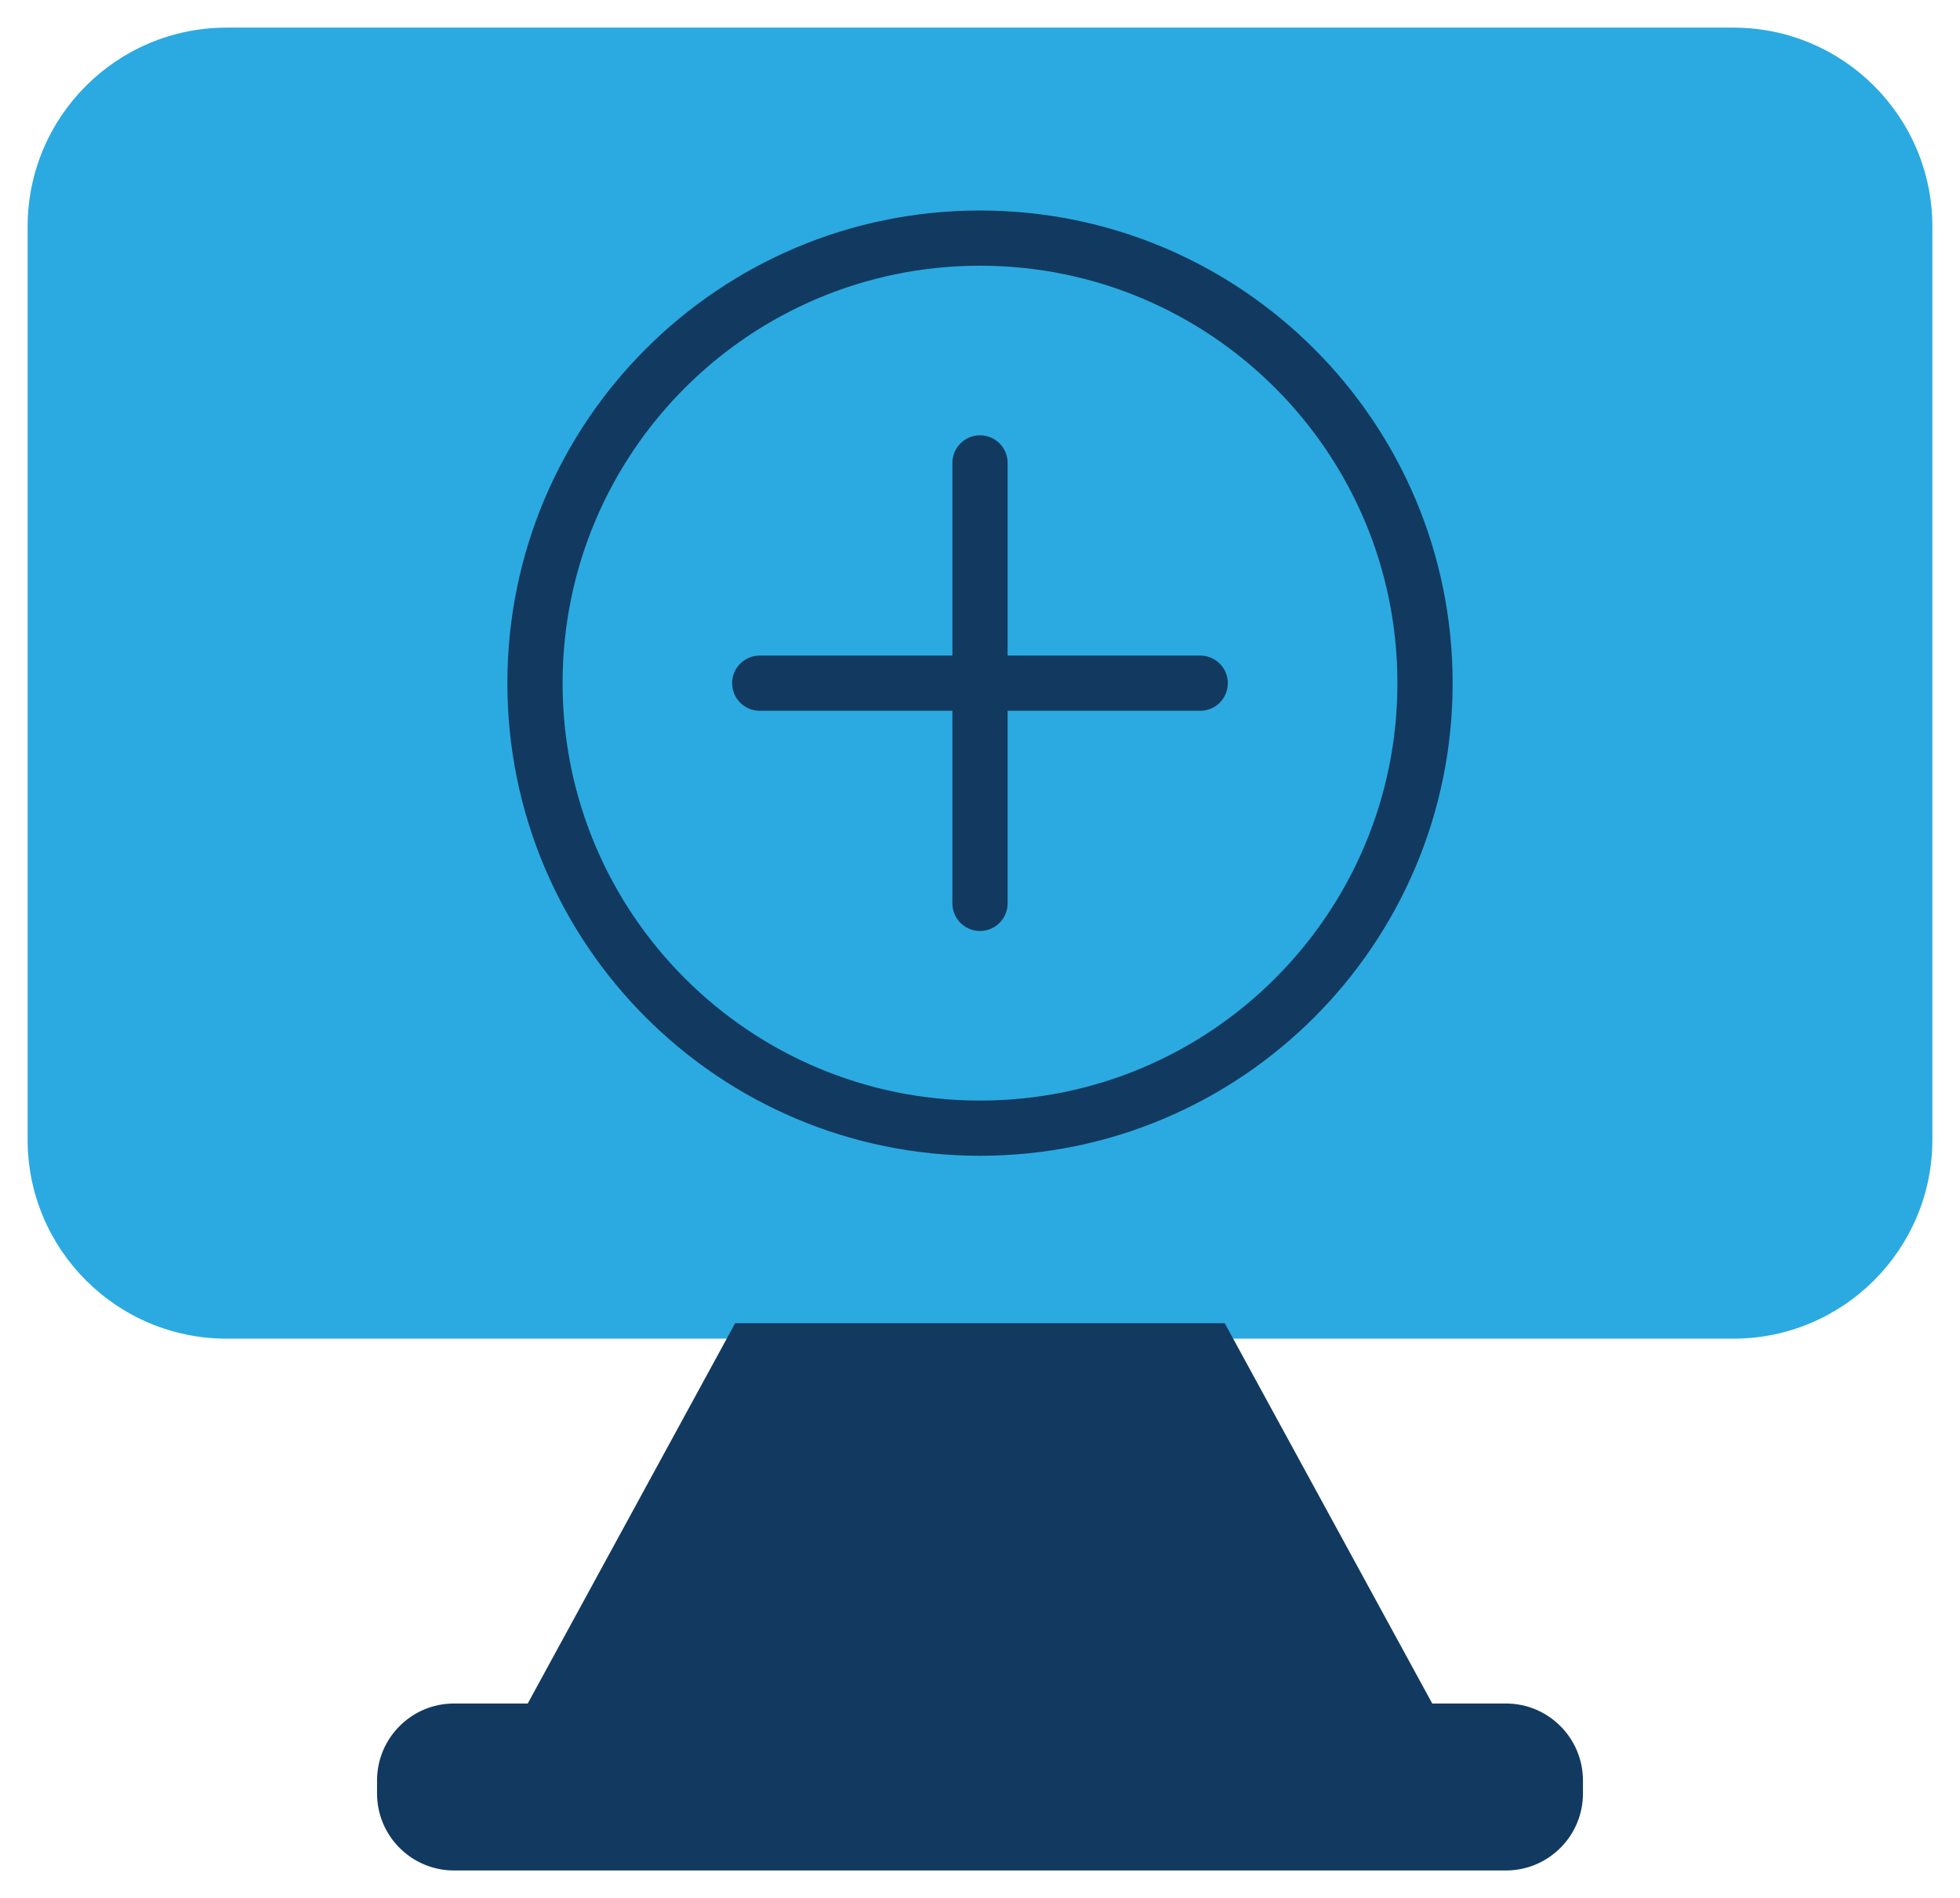
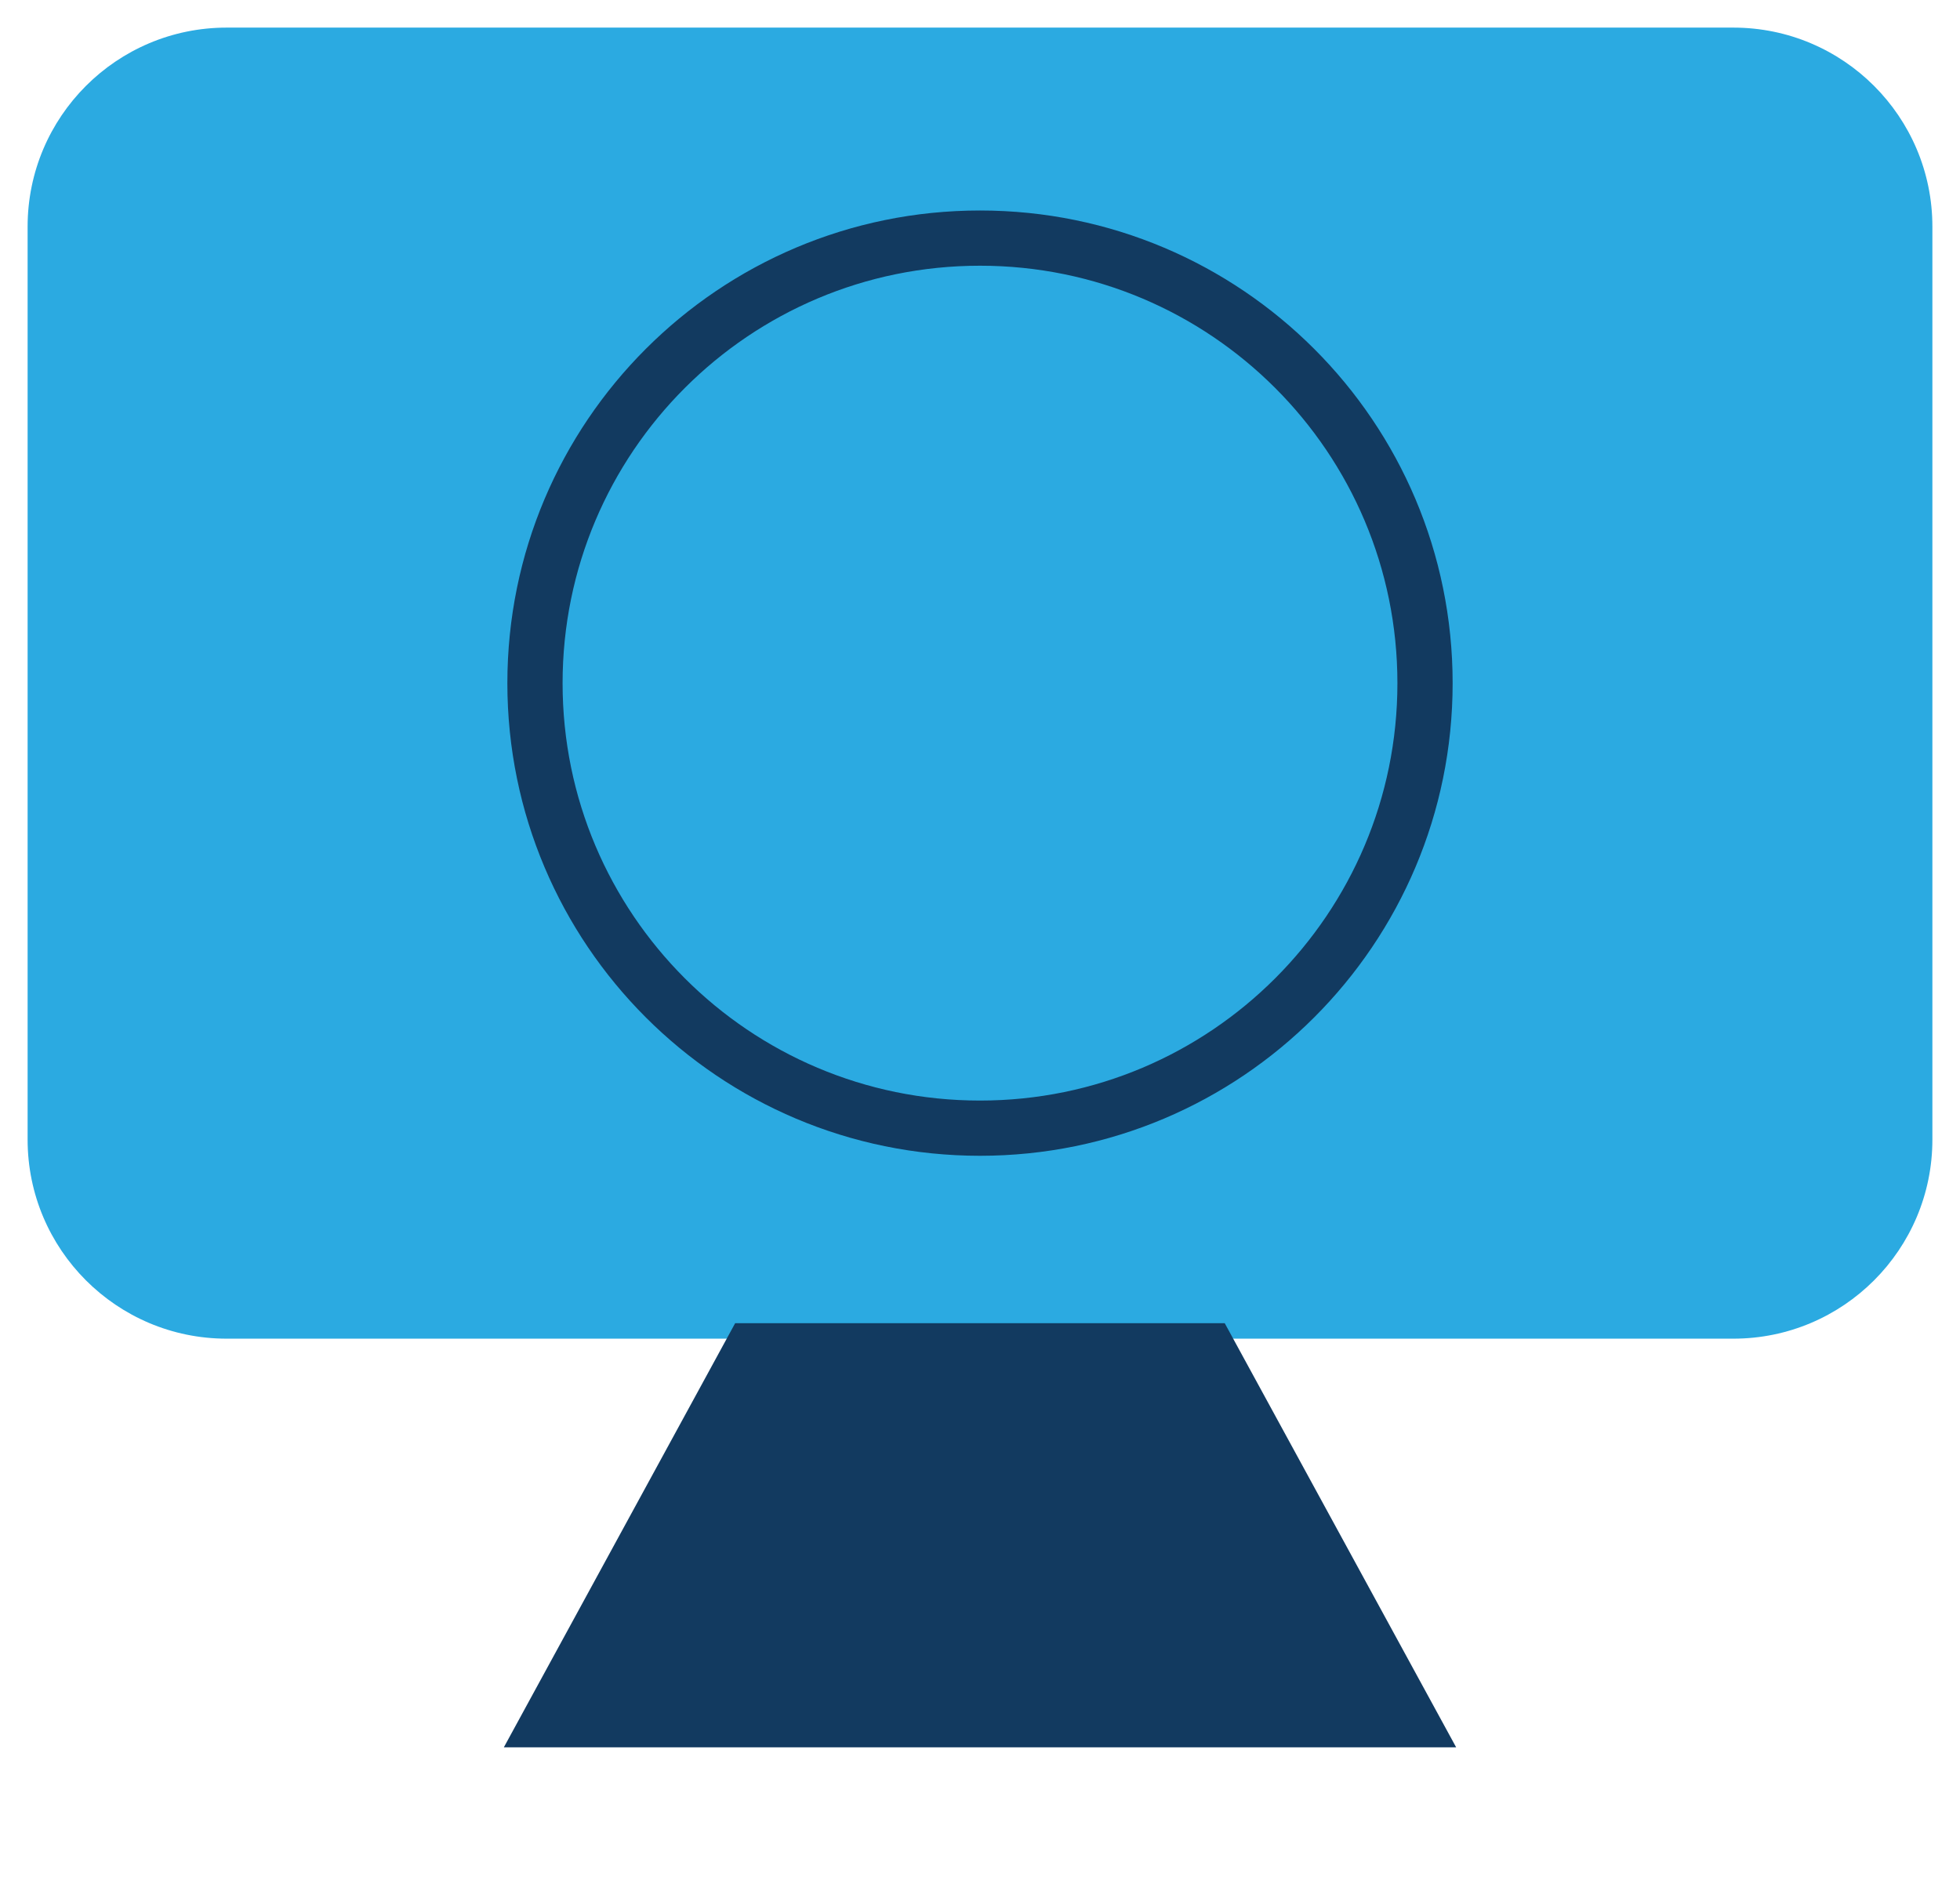
<svg xmlns="http://www.w3.org/2000/svg" xmlns:xlink="http://www.w3.org/1999/xlink" width="35.494px" height="34.374px" viewBox="0 0 35.494 34.374" version="1.1">
  <defs>
    <path d="M0 0L34.494 0L34.494 23.743L0 23.743L0 0Z" id="path_1" />
    <clipPath id="mask_1">
      <use xlink:href="#path_1" />
    </clipPath>
  </defs>
  <g id="Group-4" transform="translate(0.5 0.5)">
    <g id="Group-3">
      <path d="M0 0L34.494 0L34.494 23.743L0 23.743L0 0Z" id="Clip-2" fill="none" fill-rule="evenodd" stroke="none" />
      <g clip-path="url(#mask_1)">
        <path d="M30.889 23.743L3.605 23.743C1.614 23.743 -0 22.128 -0 20.137L-0 3.605C-0 1.614 1.614 -0 3.605 -0L30.889 -0C32.88 -0 34.494 1.614 34.494 3.605L34.494 20.137C34.494 22.128 32.88 23.743 30.889 23.743" id="Fill-1" fill="#2BAAE1" fill-rule="evenodd" stroke="none" />
      </g>
    </g>
    <path d="M25.87 31.144L8.624 31.144L12.813 23.463L21.679 23.463L25.87 31.144Z" id="Fill-4" fill="#123A60" fill-rule="evenodd" stroke="none" />
-     <path d="M26.771 33.374L7.722 33.374C6.952 33.374 6.328 32.749 6.328 31.98L6.328 31.745C6.328 30.975 6.952 30.35 7.722 30.35L26.771 30.35C27.541 30.35 28.166 30.975 28.166 31.745L28.166 31.98C28.166 32.749 27.541 33.374 26.771 33.374" id="Fill-6" fill="#123A60" fill-rule="evenodd" stroke="none" />
-     <path d="M13.258 11.872L21.235 11.872" id="Stroke-8" fill="none" fill-rule="evenodd" stroke="#123A60" stroke-width="1" stroke-linecap="round" />
-     <path d="M17.247 7.883L17.247 15.86" id="Stroke-10" fill="none" fill-rule="evenodd" stroke="#123A60" stroke-width="1" stroke-linecap="round" />
    <path d="M25.306 11.872C25.306 7.42 21.699 3.812 17.247 3.812C12.795 3.812 9.188 7.42 9.188 11.872C9.188 16.323 12.795 19.931 17.247 19.931C21.699 19.931 25.306 16.323 25.306 11.872Z" id="Stroke-12" fill="none" fill-rule="evenodd" stroke="#123A60" stroke-width="1" stroke-linecap="round" />
  </g>
</svg>